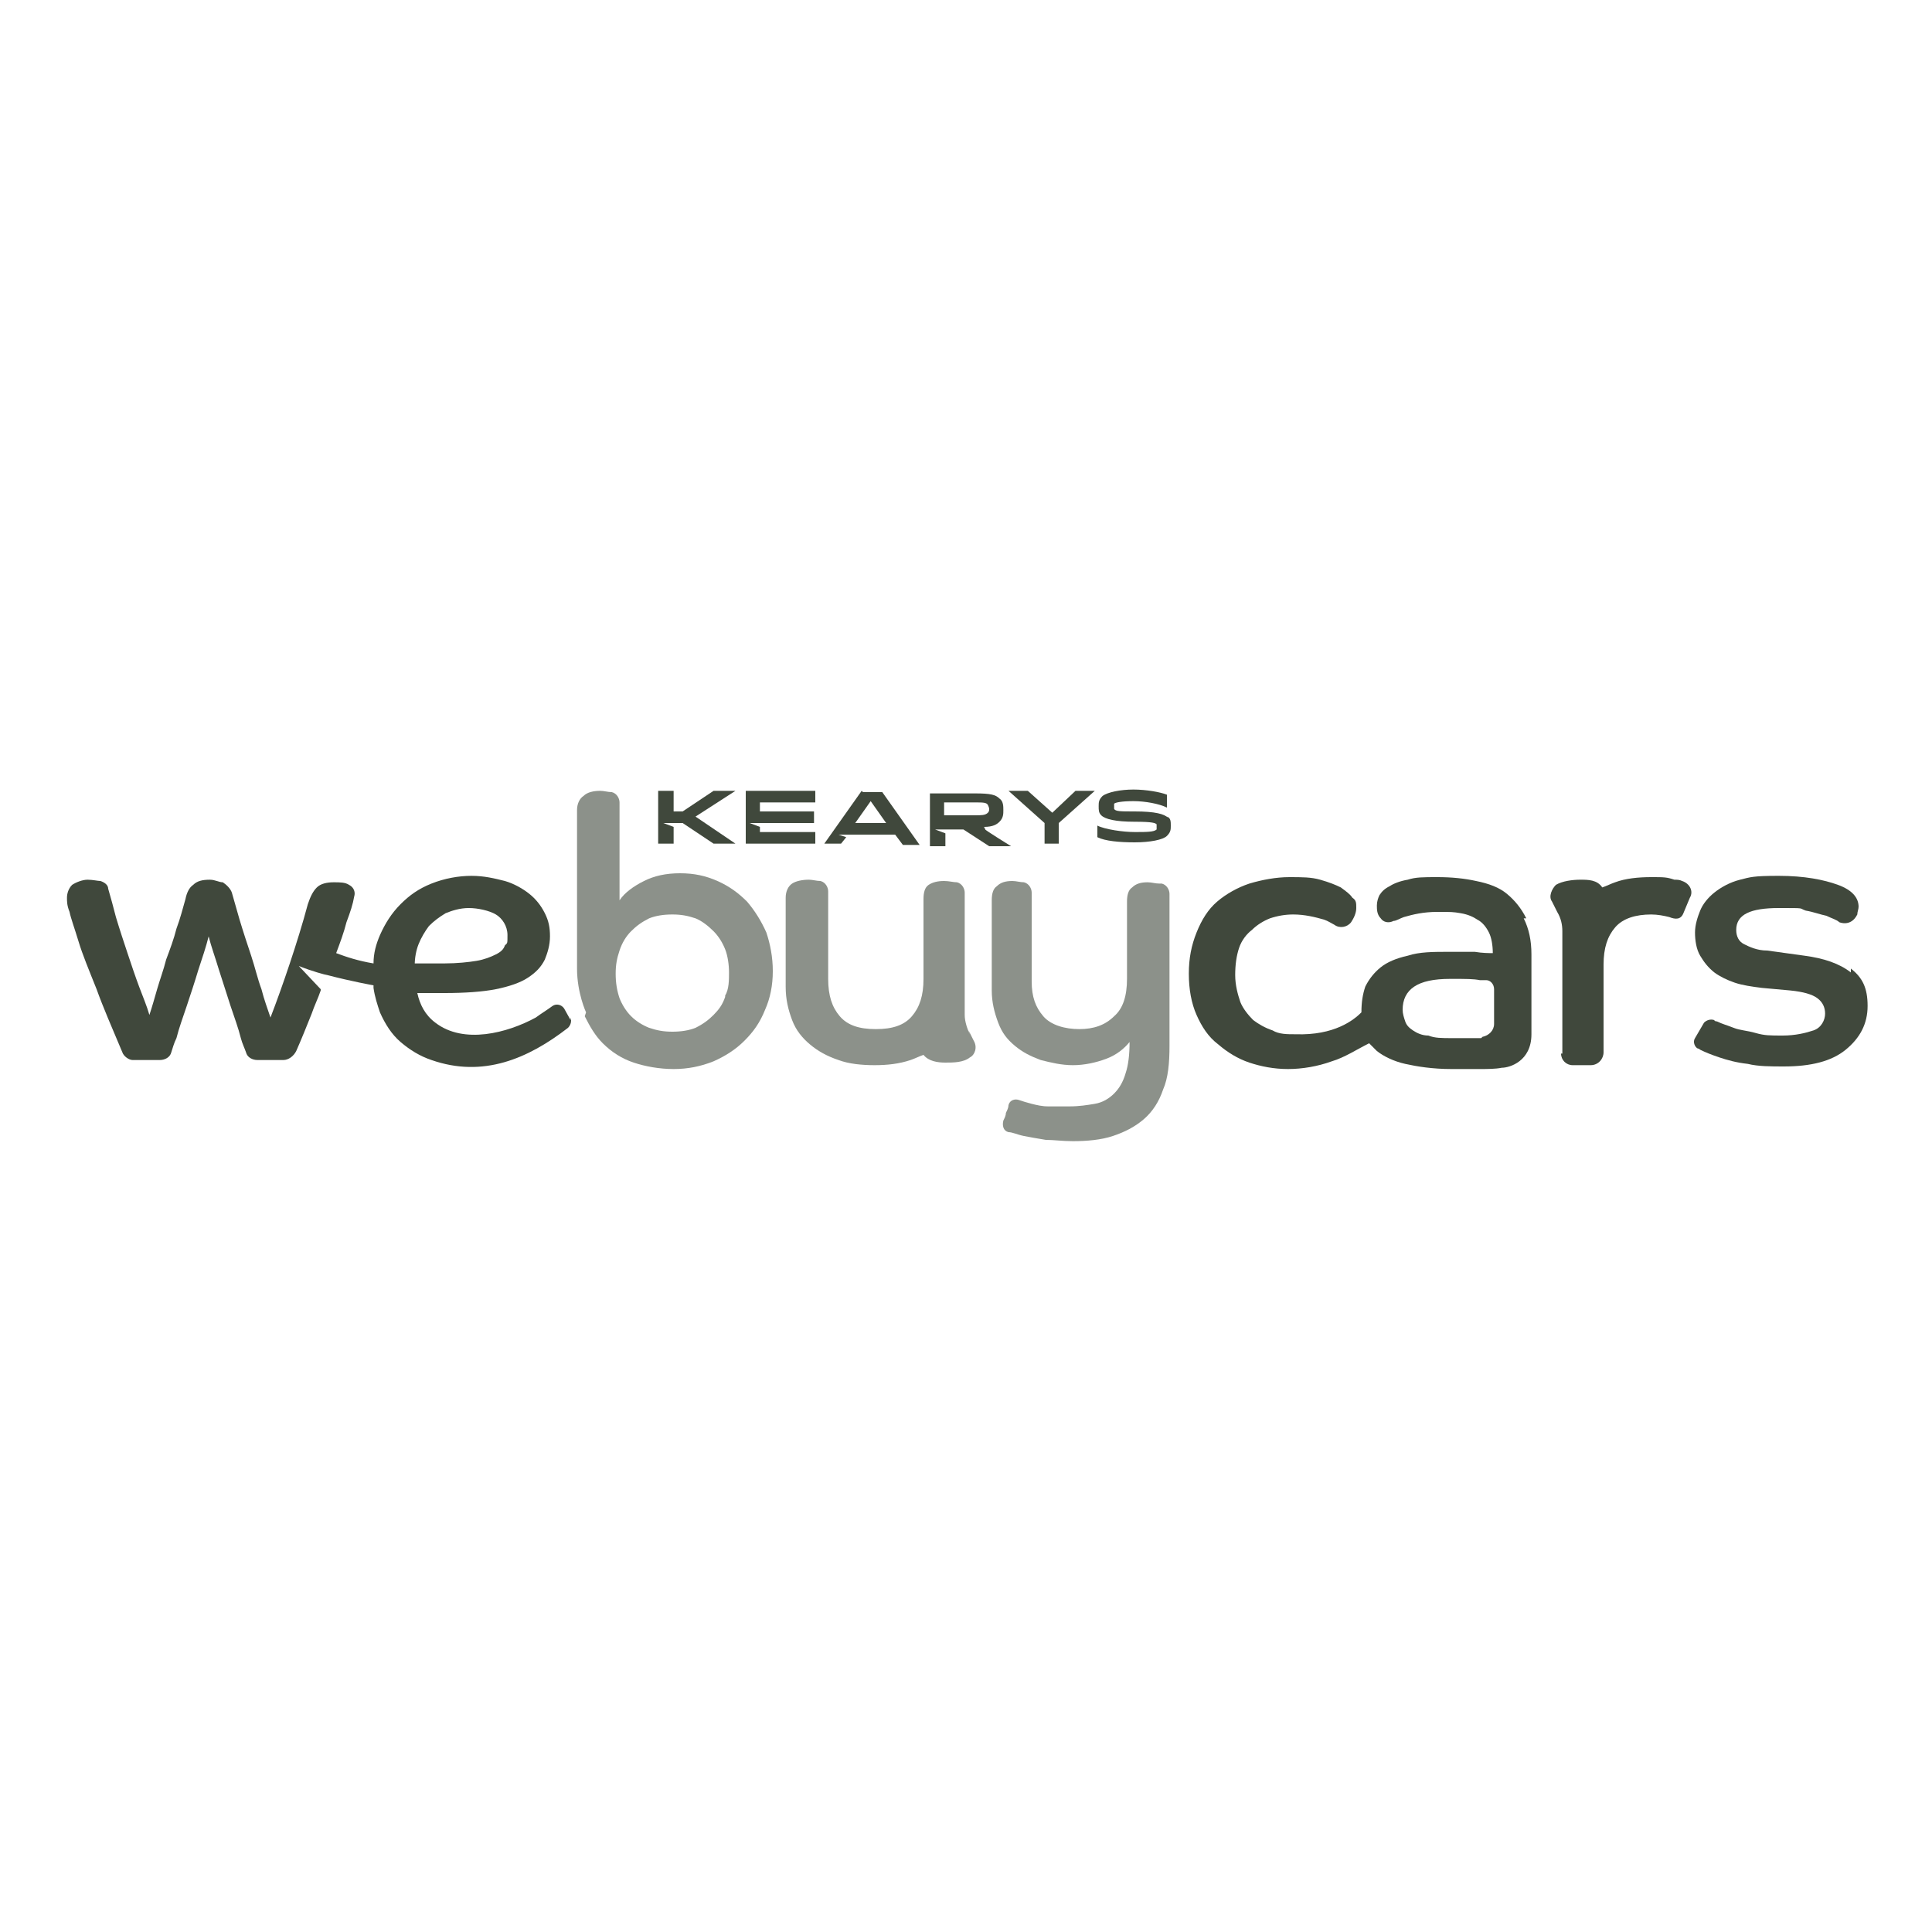
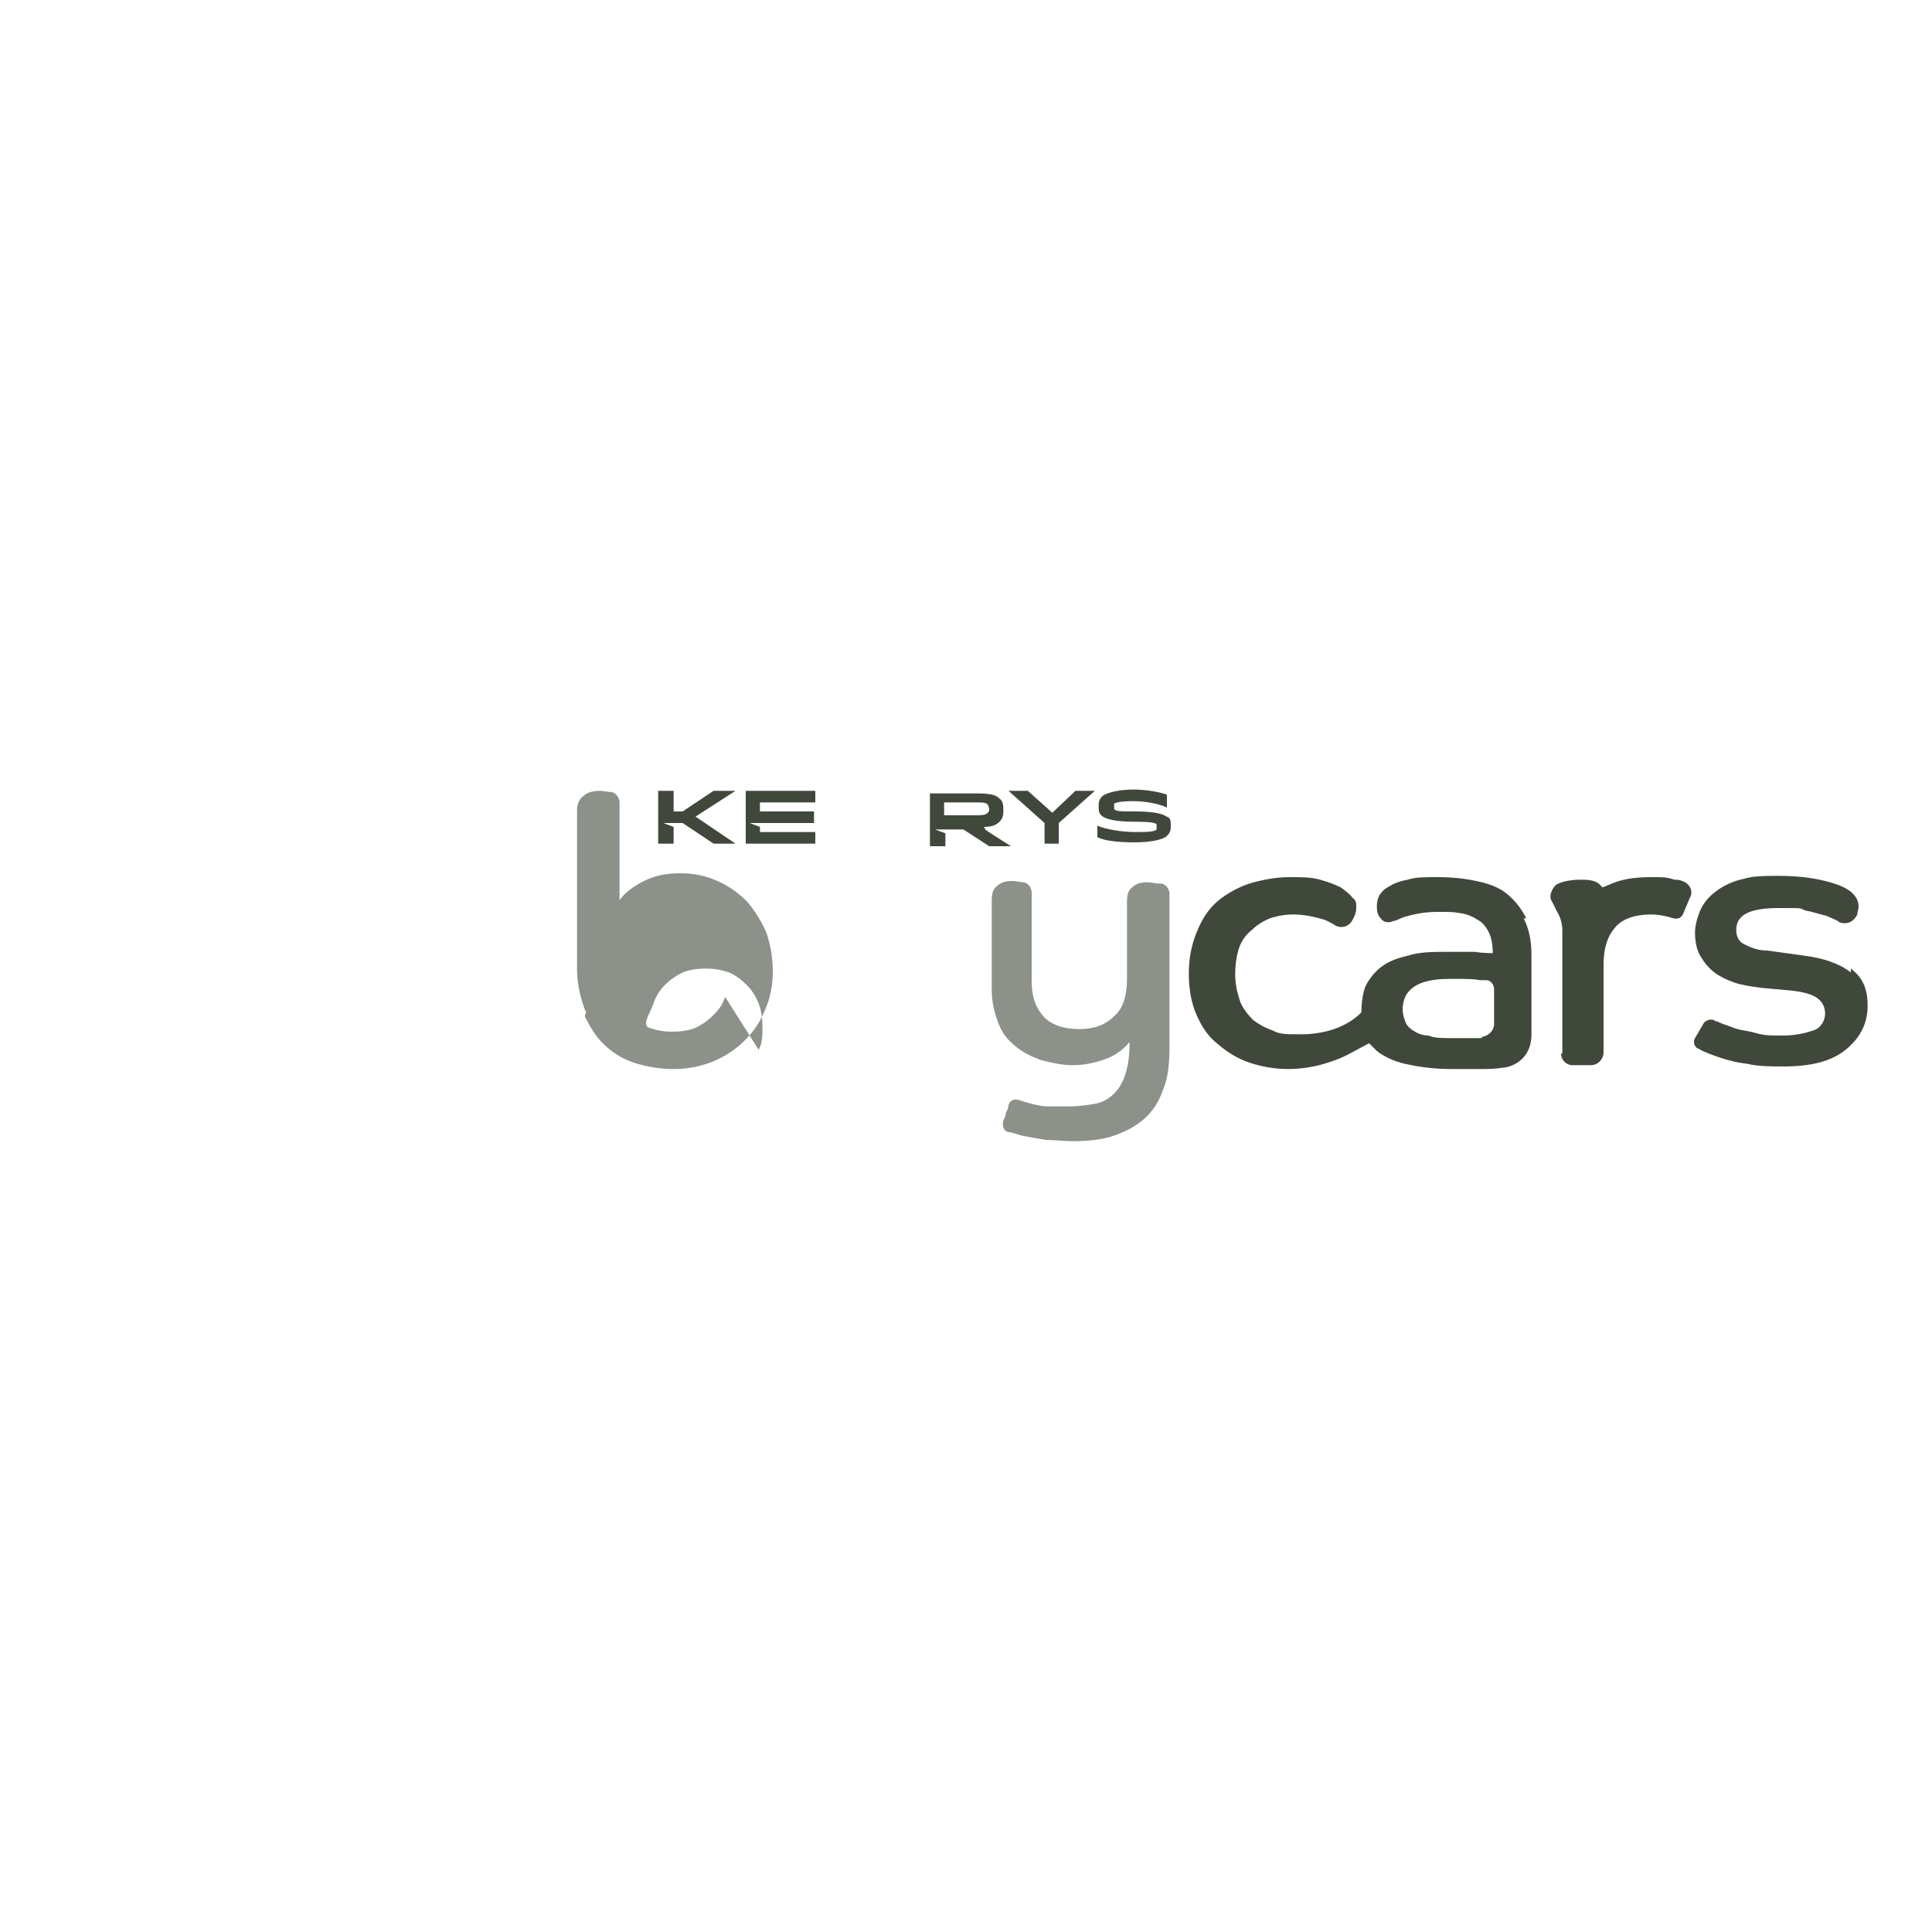
<svg xmlns="http://www.w3.org/2000/svg" viewBox="0 0 150 150">
  <defs>
    <style>      .cls-1 {        opacity: .6;      }      .cls-2 {        fill: #40483c;      }    </style>
  </defs>
  <g>
    <g id="Layer_2">
      <g id="Layer_1-2">
        <polygon class="cls-2" points="54 63.4 57.1 61.4 57.1 61.4 55.4 61.4 53 63 52.3 63 52.3 61.4 51.1 61.4 51.1 65.5 52.3 65.5 52.3 64.2 51.5 63.9 53 63.9 55.4 65.5 57.1 65.5 57.1 65.5 54 63.4" />
        <polygon class="cls-2" points="57.9 65.5 63.3 65.5 63.3 64.6 59 64.6 59 64.2 58.2 63.9 63.2 63.9 63.2 63 59 63 59 62.3 63.3 62.3 63.3 61.4 57.9 61.4 57.9 65.5" />
-         <path class="cls-2" d="M66.9,61.4l-2.9,4.1h1.3l.4-.5-.6-.2h4.4l.6.8h1.3l-2.9-4.1h-1.5ZM66.4,63.9l1.2-1.7,1.2,1.7h-2.4Z" />
        <polygon class="cls-2" points="81.7 63.1 79.8 61.4 78.3 61.4 78.3 61.4 81.1 63.9 81.1 65.5 82.2 65.5 82.2 63.9 85 61.4 85 61.4 83.5 61.4 81.7 63.1" />
        <path class="cls-2" d="M90.7,63.5c-.3-.3-1-.5-2.6-.5-1.1,0-1.5,0-1.6-.2,0,0,0,0,0-.2s0-.1,0-.2c.1-.1.6-.2,1.5-.2s2,.2,2.6.5v-1c-.5-.2-1.6-.4-2.6-.4s-2,.2-2.4.5c-.3.3-.3.5-.3.8s0,.5.2.7c.3.3,1.1.5,2.6.5,1.4,0,1.6.1,1.7.2,0,0,0,0,0,.2s0,.1,0,.2c-.2.2-.8.2-1.7.2s-2.3-.2-2.9-.5v.9c.6.3,1.7.4,2.9.4s2.2-.2,2.5-.5.3-.5.3-.8,0-.6-.3-.7Z" />
        <path class="cls-2" d="M76.4,64.2c.7,0,1-.2,1.2-.4.3-.3.3-.6.3-.9s0-.7-.3-.9c-.3-.3-.7-.4-1.9-.4h-3.5v4.1h1.2v-1l-.8-.3h2.2l2,1.3h1.7s-2.1-1.3-2-1.3ZM73.3,63.3v-1h2.4c.6,0,.9,0,1,.2,0,0,.1.2.1.3s0,.2-.1.3c-.2.2-.5.2-1,.2h-2.4,0Z" />
        <g class="cls-1">
-           <path class="cls-2" d="M45.4,78.9c.4.8.8,1.5,1.4,2.1.7.7,1.5,1.2,2.4,1.5.9.3,2,.5,3.1.5s2.1-.2,3.1-.6c.9-.4,1.7-.9,2.4-1.6.7-.7,1.2-1.4,1.6-2.4.4-.9.6-1.9.6-3s-.2-2.1-.5-3c-.4-.9-.9-1.7-1.5-2.4-.7-.7-1.4-1.2-2.3-1.6-.9-.4-1.8-.6-2.9-.6s-2,.2-2.8.6c-.8.4-1.5.9-1.9,1.5h0v-7.6c0-.3-.2-.7-.6-.8h0c-.3,0-.6-.1-.9-.1-.5,0-1,.1-1.3.4-.3.2-.5.6-.5,1.1v12.3c0,1.9.7,3.4.7,3.4h0ZM56.3,77.4c-.2.6-.5,1-.9,1.4-.4.4-.8.7-1.4,1-.5.2-1.1.3-1.8.3s-1.2-.1-1.8-.3c-.5-.2-1-.5-1.4-.9-.4-.4-.7-.9-.9-1.4-.2-.6-.3-1.2-.3-1.9s.1-1.2.3-1.8c.2-.6.5-1.1.9-1.5.4-.4.8-.7,1.4-1,.5-.2,1.1-.3,1.8-.3s1.2.1,1.8.3c.5.2,1,.6,1.4,1,.4.4.7.9.9,1.4s.3,1.2.3,1.8,0,1.3-.3,1.8h0Z" />
+           <path class="cls-2" d="M45.4,78.9c.4.8.8,1.5,1.4,2.1.7.7,1.5,1.2,2.4,1.5.9.3,2,.5,3.1.5s2.1-.2,3.1-.6c.9-.4,1.7-.9,2.4-1.6.7-.7,1.2-1.4,1.6-2.4.4-.9.6-1.9.6-3s-.2-2.1-.5-3c-.4-.9-.9-1.7-1.5-2.4-.7-.7-1.4-1.2-2.3-1.6-.9-.4-1.8-.6-2.9-.6s-2,.2-2.8.6c-.8.4-1.5.9-1.9,1.5h0v-7.6c0-.3-.2-.7-.6-.8h0c-.3,0-.6-.1-.9-.1-.5,0-1,.1-1.3.4-.3.2-.5.6-.5,1.1v12.3c0,1.9.7,3.4.7,3.4h0ZM56.3,77.4c-.2.6-.5,1-.9,1.4-.4.4-.8.7-1.4,1-.5.2-1.1.3-1.8.3s-1.2-.1-1.8-.3s.1-1.2.3-1.8c.2-.6.5-1.1.9-1.5.4-.4.8-.7,1.4-1,.5-.2,1.1-.3,1.8-.3s1.2.1,1.8.3c.5.2,1,.6,1.4,1,.4.4.7.9.9,1.4s.3,1.2.3,1.8,0,1.3-.3,1.8h0Z" />
          <path class="cls-2" d="M90,68.6h0c-.3,0-.6-.1-.9-.1-.5,0-.9.1-1.2.4-.3.2-.4.6-.4,1.1v6c0,1.3-.3,2.3-1,2.9-.7.7-1.6,1-2.7,1s-2.2-.3-2.8-1c-.6-.7-.9-1.5-.9-2.7v-6.9c0-.3-.2-.7-.6-.8h0c-.3,0-.6-.1-.9-.1-.5,0-.9.1-1.2.4-.3.2-.4.6-.4,1.1v7c0,.9.2,1.7.5,2.5s.7,1.3,1.3,1.8c.6.5,1.2.8,2,1.1.8.2,1.6.4,2.5.4s1.8-.2,2.6-.5c.8-.3,1.4-.8,1.8-1.3,0,1-.1,1.8-.3,2.4-.2.7-.5,1.2-.9,1.6-.4.4-.9.7-1.5.8s-1.2.2-2,.2-1.1,0-1.6,0c-.5,0-.9-.1-1.3-.2s-.7-.2-1-.3h0c-.3-.1-.7,0-.8.4,0,.2-.1.4-.2.6,0,.2-.1.4-.2.6-.1.4,0,.8.4.9h0c.3,0,.7.2,1.2.3s1.1.2,1.7.3c.6,0,1.3.1,2.1.1,1.1,0,2.2-.1,3.1-.4.9-.3,1.7-.7,2.4-1.3s1.2-1.4,1.5-2.3c.4-.9.5-2.1.5-3.4v-11.8c0-.3-.2-.7-.6-.8h0Z" />
-           <path class="cls-2" d="M75.3,80.3c-.2-.4-.4-1-.4-1.5v-3.5c0,0,0-.1,0-.2v-5.8c0-.3-.2-.7-.6-.8h0c-.3,0-.6-.1-1-.1-.5,0-.9.1-1.2.3-.3.2-.4.6-.4,1.1v6.2c0,1.3-.3,2.2-.9,2.9s-1.5,1-2.8,1-2.2-.3-2.8-1c-.6-.7-.9-1.6-.9-2.9v-6.8c0-.3-.2-.7-.6-.8h0c-.3,0-.6-.1-.9-.1-.5,0-1,.1-1.3.3-.3.2-.5.6-.5,1.1v6.9c0,1,.2,1.8.5,2.6s.8,1.4,1.4,1.9c.6.5,1.3.9,2.2,1.2.8.3,1.8.4,2.8.4s1.9-.1,2.8-.4c.3-.1.7-.3,1-.4.4.5,1.1.6,1.7.6s1.4,0,1.9-.4c.4-.2.6-.8.3-1.3l-.4-.8h0Z" />
        </g>
        <path class="cls-2" d="M143.7,75.5c-.9-.7-2.1-1.1-3.6-1.3l-2.9-.4c-.8,0-1.4-.3-1.8-.5-.4-.2-.6-.6-.6-1.1,0-1.2,1.1-1.7,3.3-1.7s1.5,0,2.1.2c.6.1,1.1.3,1.6.4.4.2.8.3,1,.5,0,0,.9.4,1.4-.6,0-.2.1-.4.1-.6,0-.7-.5-1.3-1.6-1.7s-2.6-.7-4.6-.7-2.2.1-3,.3c-.8.2-1.5.6-2,1-.5.4-.9.9-1.1,1.4-.2.5-.4,1.1-.4,1.7s.1,1.3.4,1.8.6.9,1.1,1.3c.4.3,1,.6,1.6.8.6.2,1.3.3,2.1.4l2.2.2c1,.1,1.7.3,2.1.6.4.3.6.7.6,1.2s-.3,1.1-.9,1.3-1.4.4-2.4.4-1.4,0-2.1-.2-1.2-.2-1.7-.4-.9-.3-1.3-.5c0,0-.2,0-.2-.1-.3-.1-.6,0-.8.2l-.7,1.2c-.2.3,0,.7.2.8,0,0,.1,0,.2.1.4.2.9.4,1.5.6.6.2,1.3.4,2.2.5.8.2,1.8.2,2.8.2,2.1,0,3.7-.4,4.8-1.3s1.7-2,1.7-3.4-.4-2.2-1.3-2.9h0Z" />
        <path class="cls-2" d="M118.5,71.3c-.4-.8-.9-1.4-1.5-1.9s-1.4-.8-2.4-1c-.9-.2-1.9-.3-3-.3s-1.7,0-2.3.2c-.6.1-1.1.3-1.4.5-.4.2-.6.4-.8.7-.1.2-.2.5-.2.8s0,.7.3,1c.2.3.6.4,1,.2.2,0,.5-.2.8-.3.7-.2,1.5-.4,2.6-.4s1.2,0,1.8.1,1,.3,1.3.5c.4.2.7.6.9,1,.2.4.3,1,.3,1.6-.3,0-.8,0-1.4-.1-.6,0-1.3,0-2,0-1.2,0-2.3,0-3.2.3-.9.2-1.6.5-2.1.9-.5.4-.9.9-1.2,1.5-.2.6-.3,1.2-.3,2-.6.6-2.1,1.8-5.1,1.7-.7,0-1.3,0-1.8-.3-.6-.2-1.1-.5-1.5-.8-.4-.4-.8-.9-1-1.4-.2-.6-.4-1.3-.4-2.1s.1-1.5.3-2.1c.2-.6.6-1.1,1-1.4.4-.4.9-.7,1.4-.9.6-.2,1.2-.3,1.8-.3.9,0,1.7.2,2.4.4.3.1.6.3.8.4.4.3,1,.2,1.3-.2h0c.2-.3.4-.7.4-1.1s0-.6-.3-.8c-.2-.3-.5-.5-.9-.8-.4-.2-.9-.4-1.6-.6-.7-.2-1.4-.2-2.4-.2s-2.1.2-3.1.5c-.9.3-1.8.8-2.5,1.4-.7.6-1.2,1.4-1.6,2.4s-.6,2-.6,3.2.2,2.3.6,3.2c.4.9.9,1.7,1.7,2.3.7.6,1.5,1.1,2.4,1.4.9.3,1.9.5,3,.5s2.3-.2,3.4-.6c1-.3,1.9-.9,2.9-1.4.2.2.4.4.6.6.5.4,1.3.8,2.2,1,.9.2,2.1.4,3.6.4s1.4,0,2.1,0,1.3,0,1.8-.1c.6,0,2.3-.5,2.3-2.6v-6.2c0-1.1-.2-2-.6-2.8h0ZM115,80.6s0,0-.1,0c-.5,0-1.2,0-2.1,0s-1.4,0-1.9-.2c-.5,0-.9-.2-1.2-.4s-.5-.4-.6-.7c-.1-.3-.2-.6-.2-.9,0-.8.3-1.4.9-1.8s1.5-.6,2.8-.6,1.8,0,2.3.1c.2,0,.3,0,.5,0,.3,0,.6.3.6.7v2.7c0,.5-.4.9-.9,1h0Z" />
        <path class="cls-2" d="M121.3,81.8v-9.5c0-.5-.1-1-.4-1.5l-.4-.8c-.3-.4,0-1,.3-1.3.5-.3,1.3-.4,1.9-.4s1.3,0,1.7.6c.3-.1.7-.3,1-.4.8-.3,1.8-.4,2.8-.4s1.2,0,1.8.2c.2,0,.4,0,.6.1.6.2.9.8.6,1.3l-.5,1.2c-.2.5-.6.5-1.1.3h0c-.4-.1-.9-.2-1.4-.2-1.2,0-2.2.3-2.8,1-.6.7-.9,1.6-.9,2.9v6.8c0,.5-.4,1-1,1h-1.4c-.5,0-.9-.4-.9-.9h0Z" />
-         <path class="cls-2" d="M44.3,79.2l-.5-.9c-.2-.3-.6-.4-.9-.2-.4.3-.9.6-1.3.9-2.2,1.2-5.6,2.1-7.8.4-.8-.6-1.2-1.4-1.4-2.3,0,0,0,0,0,0,.4,0,.7,0,1,0,.3,0,.7,0,1.1,0,1.6,0,3-.1,4-.3,1-.2,1.9-.5,2.5-.9.6-.4,1-.8,1.3-1.4.2-.5.4-1.1.4-1.8s-.1-1.2-.4-1.8c-.3-.6-.7-1.1-1.2-1.5-.5-.4-1.2-.8-1.9-1-.8-.2-1.6-.4-2.6-.4s-2.1.2-3.1.6-1.7.9-2.4,1.6c-.7.7-1.2,1.5-1.6,2.4-.3.7-.5,1.4-.5,2.2h0c-1.2-.2-2.1-.5-2.9-.8h0c.3-.8.6-1.6.8-2.4.3-.8.5-1.4.6-2,.1-.3,0-.7-.4-.9h0c-.3-.2-.7-.2-1.2-.2s-1,.1-1.3.4c-.3.3-.5.7-.7,1.3-.4,1.5-.9,3.1-1.4,4.6-.5,1.5-1,2.9-1.5,4.2h0c-.2-.6-.5-1.4-.7-2.2-.3-.8-.5-1.7-.8-2.6-.3-.9-.6-1.8-.9-2.8-.2-.7-.4-1.4-.6-2.1-.1-.3-.4-.6-.7-.8h0c-.3,0-.6-.2-1-.2-.6,0-1,.1-1.3.4-.3.2-.5.6-.6,1.1-.2.7-.4,1.5-.7,2.3-.2.8-.5,1.6-.8,2.4-.2.8-.5,1.6-.7,2.3-.2.7-.4,1.4-.6,2h0c-.2-.7-.5-1.4-.8-2.2-.3-.8-.6-1.7-.9-2.6s-.6-1.8-.9-2.8c-.2-.8-.4-1.5-.6-2.2,0-.3-.3-.5-.6-.6h0c-.2,0-.6-.1-1-.1s-.9.2-1.2.4c-.3.3-.4.7-.4,1s0,.6.2,1.1c.1.5.4,1.3.7,2.3.3,1,.8,2.2,1.4,3.7.5,1.4,1.2,3,2,4.9.1.3.5.6.8.6h2.1c.4,0,.8-.2.9-.6.1-.3.2-.7.4-1.1.2-.8.5-1.6.8-2.5.3-.9.6-1.8.9-2.8.3-.9.6-1.8.8-2.6,0,0,0,0,0,0,.2.8.5,1.6.8,2.6.3.9.6,1.9.9,2.8s.6,1.7.8,2.5c.1.4.3.8.4,1.1.1.4.5.6.9.6h2c.4,0,.8-.3,1-.7.4-.9.8-1.9,1.2-2.9.2-.6.5-1.2.7-1.8,0,0,0,0,0-.1l-1.7-1.8s0,0,0,0c1,.4,2.1.7,2.2.7h0c1.9.5,3.6.8,3.6.8v.2c.1.7.3,1.3.5,1.9.4.9.9,1.7,1.6,2.3.7.6,1.5,1.1,2.4,1.4,4,1.4,7.5-.1,10.6-2.5.2-.2.3-.5.2-.8h0ZM32.2,74.9c0-.5.1-1.1.3-1.6.2-.5.5-1,.8-1.4.4-.4.8-.7,1.3-1,.5-.2,1.1-.4,1.8-.4s1.6.2,2.1.5.9.9.9,1.6,0,.6-.2.8c-.1.3-.3.5-.7.7s-.9.4-1.5.5c-.6.1-1.5.2-2.5.2h-1.2c-.4,0-.8,0-1.2,0,0,0,0,0,0,0h0Z" />
      </g>
    </g>
  </g>
</svg>